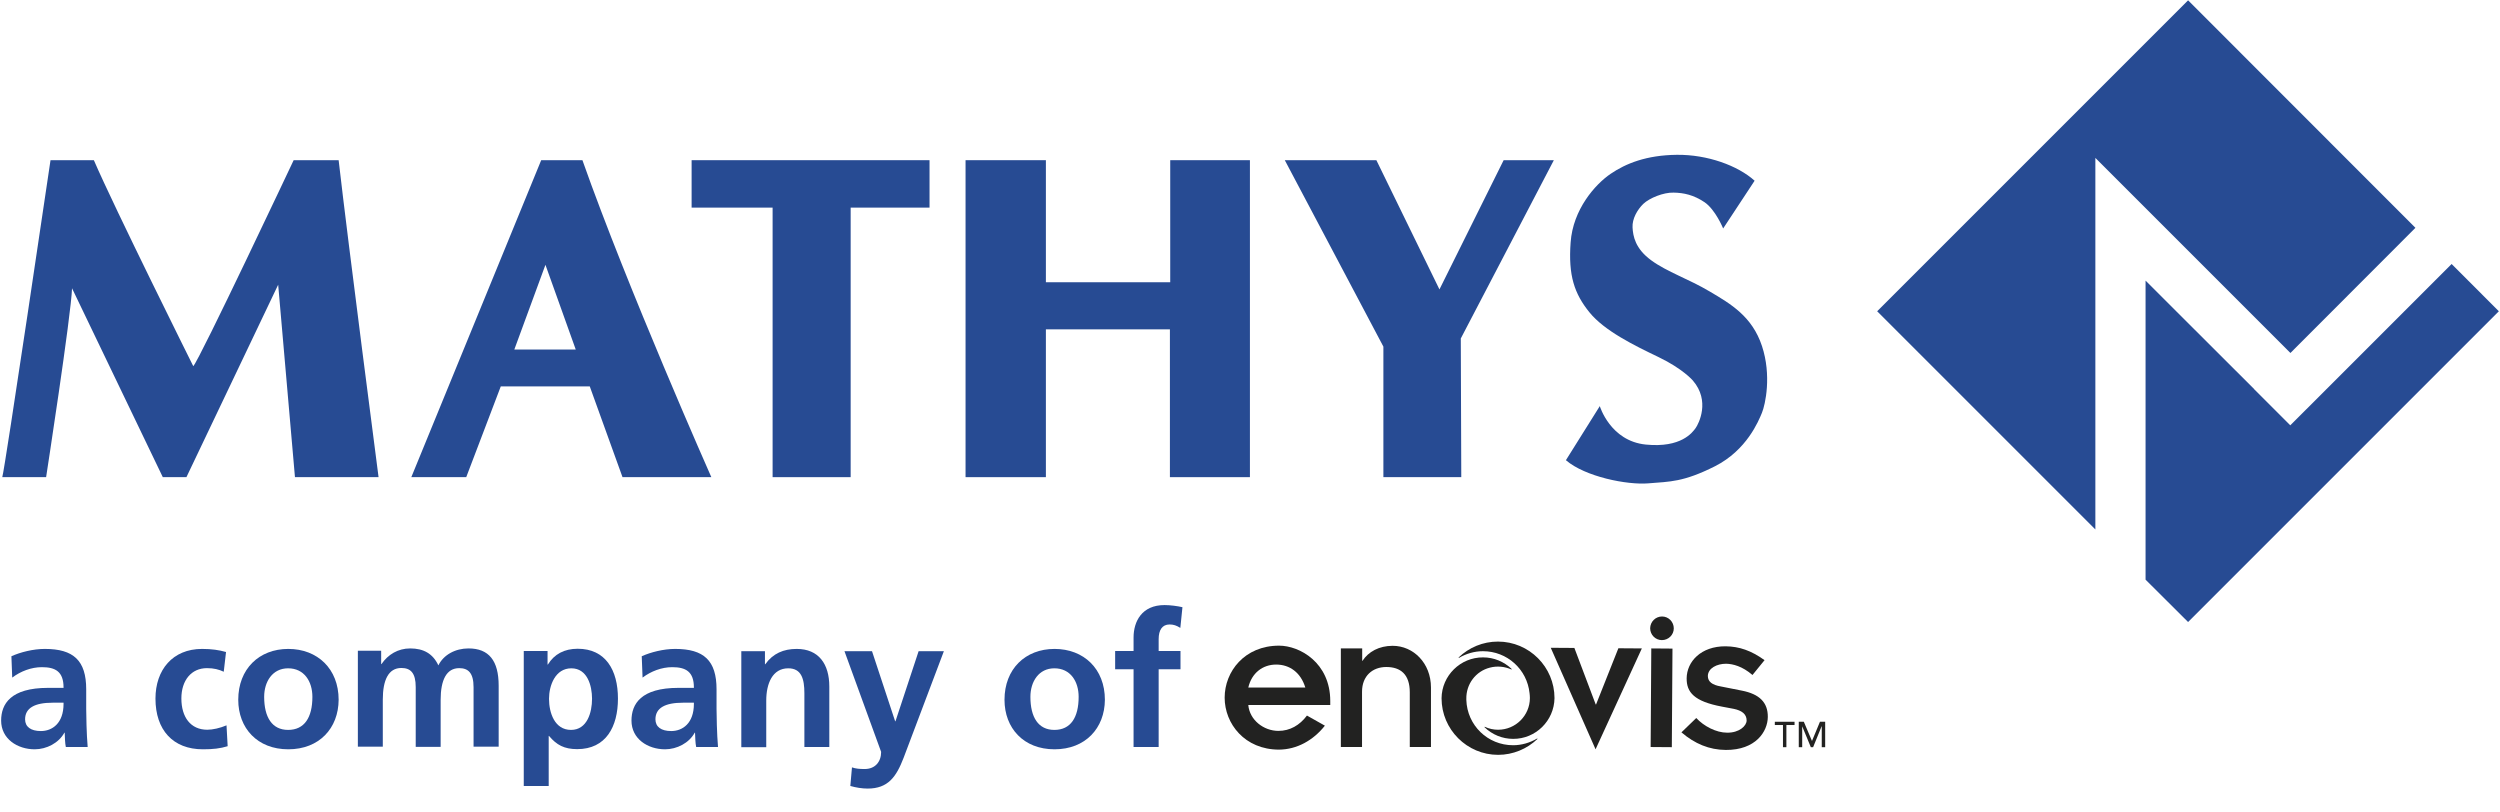
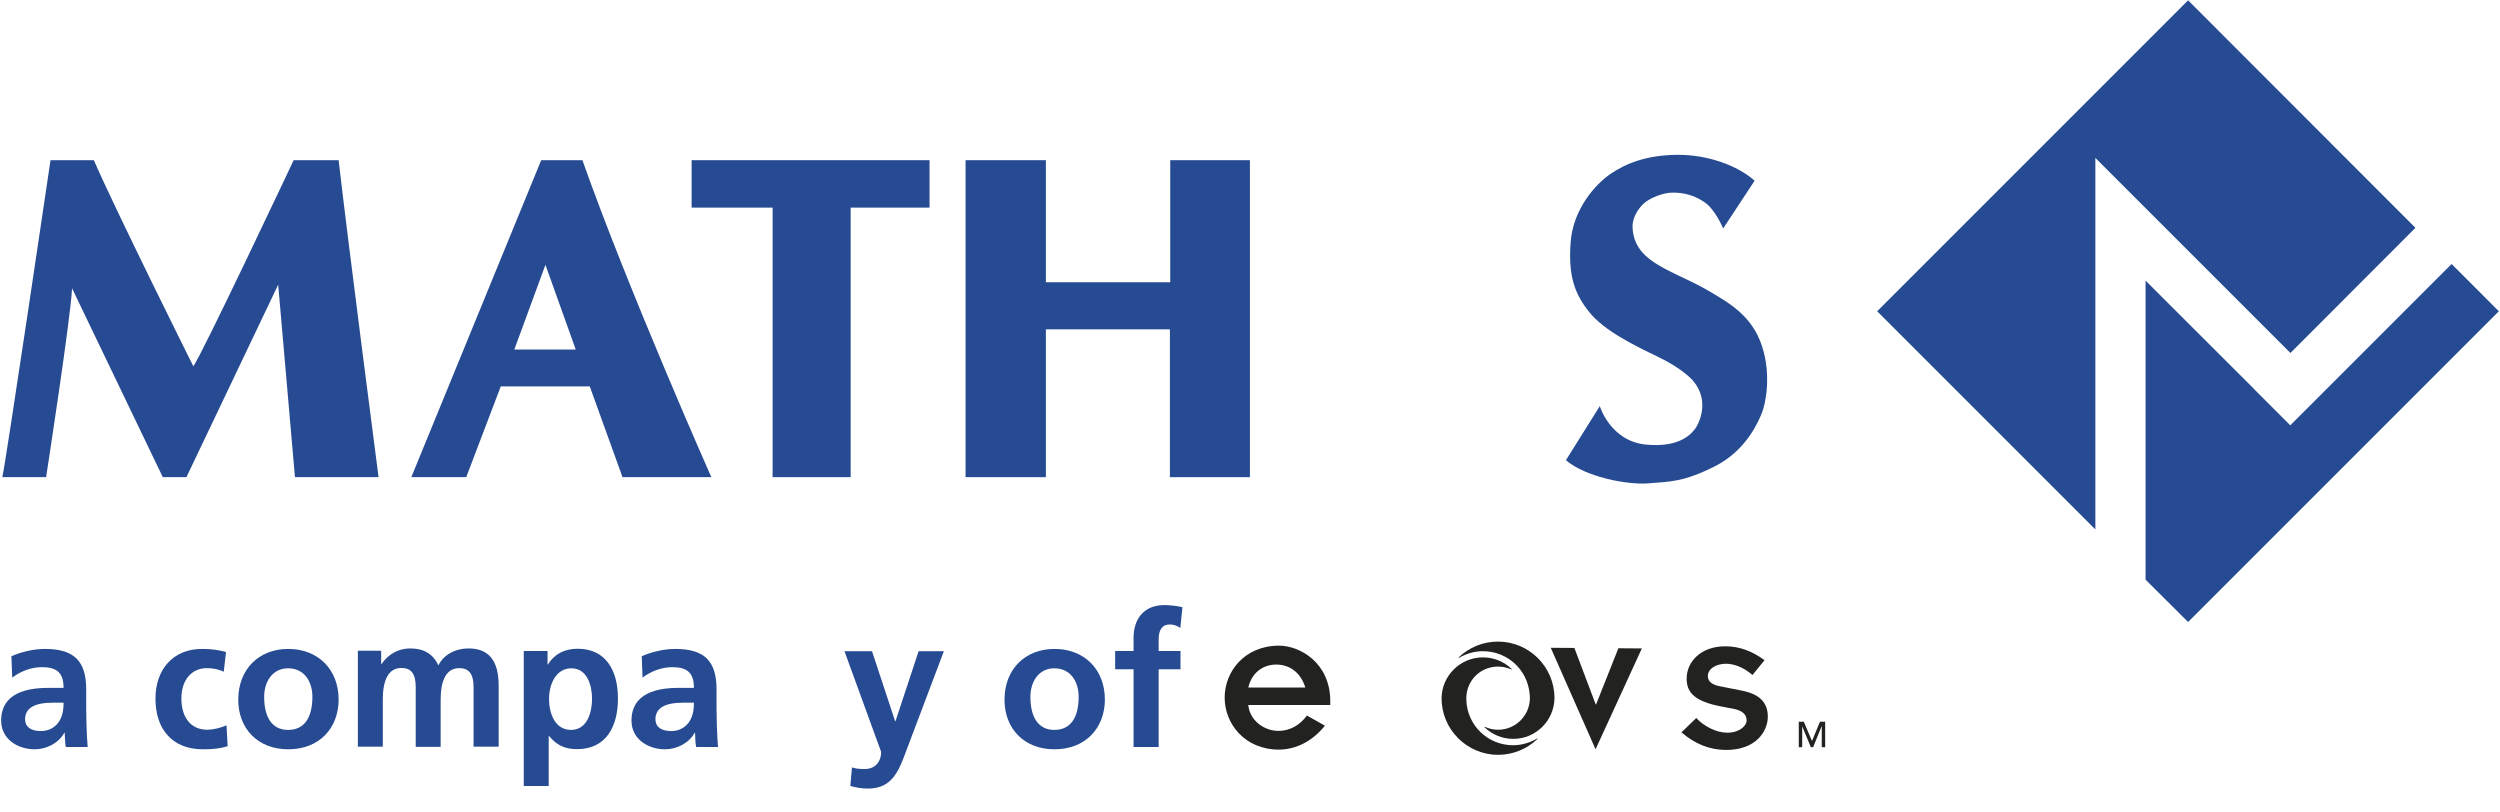
<svg xmlns="http://www.w3.org/2000/svg" width="240" height="78" viewBox="0 0 240 78" fill="none">
  <path d="M0.219 45.807H4.427C4.427 45.807 6.837 30.209 6.915 27.675L15.629 45.807H17.897L26.705 27.331L28.316 45.807H36.342C36.342 45.807 33.432 23.451 32.509 15.378H28.191C28.191 15.378 19.133 34.59 18.554 35.153C18.554 35.153 11.014 20.025 9.011 15.378H4.85C4.85 15.378 0.485 44.931 0.219 45.807Z" fill="#274B93" />
  <path d="M55.913 15.378H51.955L39.486 45.807H44.758L48.075 37.093H56.617L59.761 45.807H68.288C68.288 45.807 60.262 27.706 55.913 15.378ZM49.374 33.557L52.362 25.422L55.272 33.557H49.374Z" fill="#274B93" />
  <path d="M66.395 19.931V15.378H89.235V19.931H81.663V45.807H74.17V19.931H66.395Z" fill="#274B93" />
  <path d="M92.693 45.807H100.405V31.617H112.311V45.807H119.992V15.378H112.342V27.096H100.405V15.378H92.693V45.807Z" fill="#274B93" />
-   <path d="M140.283 45.807H132.805V33.276L123.34 15.378H132.132L138.187 27.784L144.35 15.378H149.169L140.236 32.493L140.283 45.807Z" fill="#274B93" />
  <path d="M150.327 44.179L153.581 38.986C153.581 38.986 154.582 42.334 157.992 42.678C161.403 43.022 162.482 41.504 162.779 41.098C163.077 40.675 164.203 38.485 162.513 36.529C162.513 36.529 161.559 35.403 159.213 34.277C156.866 33.15 154.019 31.758 152.579 29.974C151.14 28.191 150.546 26.454 150.78 23.279C150.999 20.103 153.143 17.694 154.613 16.692C156.084 15.691 158.055 14.893 160.98 14.862C163.906 14.831 166.831 15.895 168.443 17.349L165.423 21.933C165.423 21.933 164.688 20.134 163.64 19.415C162.592 18.71 161.637 18.507 160.667 18.491C159.698 18.46 158.352 19.008 157.758 19.571C157.179 20.134 156.678 21.01 156.725 21.839C156.772 22.669 156.975 23.858 158.509 24.984C160.042 26.11 162.122 26.783 164.141 27.988C166.159 29.177 168.208 30.381 169.147 33.213C170.085 36.044 169.475 38.829 169.147 39.627C168.818 40.425 167.692 43.21 164.641 44.758C161.59 46.291 160.323 46.229 158.243 46.401C156.193 46.573 152.157 45.76 150.327 44.179Z" fill="#274B93" />
  <path d="M219.866 40.832L216.393 37.359H216.408L207.162 28.128L205.974 26.939V55.647L210.057 59.714L239.89 29.881L235.354 25.344L219.866 40.832Z" fill="#274B93" />
  <path d="M201.155 15.159L217.91 31.914L219.881 33.886L231.881 21.871L210.057 0.031L180.207 29.881L201.155 50.828V15.159Z" fill="#274B93" />
  <path d="M6.32 71.714C6.242 71.37 6.226 70.744 6.211 70.337H6.18C5.648 71.323 4.474 71.933 3.332 71.933C1.674 71.933 0.109 70.932 0.109 69.179C0.109 67.584 1.017 66.035 4.615 66.035H6.101V66.004C6.101 64.471 5.319 64.048 4.021 64.048C3.004 64.048 1.987 64.439 1.173 65.049L1.095 63C1.956 62.609 3.191 62.296 4.302 62.296C7.056 62.296 8.276 63.407 8.276 66.176V68.069C8.276 68.554 8.307 70.478 8.417 71.714H6.32ZM6.101 67.459H5.053C3.348 67.459 2.409 67.959 2.409 69.054C2.409 69.774 2.957 70.181 3.927 70.181C5.006 70.181 6.101 69.445 6.101 67.568V67.459Z" fill="#274B93" />
  <path d="M21.855 71.636C21.136 71.855 20.463 71.933 19.477 71.933C16.599 71.933 14.925 70.071 14.925 67.067C14.925 64.314 16.567 62.296 19.399 62.296C20.322 62.296 21.042 62.405 21.699 62.593L21.48 64.486C21.01 64.267 20.525 64.142 19.868 64.142C18.366 64.142 17.412 65.315 17.412 67.052C17.412 68.835 18.288 70.055 19.9 70.055C20.416 70.055 21.12 69.899 21.746 69.633L21.855 71.636Z" fill="#274B93" />
  <path d="M27.675 71.933C24.703 71.933 22.872 69.899 22.872 67.177C22.872 64.22 24.875 62.296 27.675 62.296C30.475 62.296 32.509 64.204 32.509 67.177C32.493 69.915 30.647 71.933 27.675 71.933ZM29.99 66.895C29.99 65.425 29.208 64.158 27.659 64.158C26.157 64.158 25.36 65.44 25.36 66.895C25.36 68.851 26.11 70.071 27.659 70.071C29.224 70.071 29.99 68.882 29.99 66.895Z" fill="#274B93" />
  <path d="M45.462 71.714V65.972C45.462 64.596 44.946 64.142 44.086 64.142C42.865 64.142 42.302 65.268 42.302 67.193V71.698H39.909V65.957C39.909 64.611 39.424 64.126 38.532 64.126C37.281 64.126 36.749 65.3 36.749 67.161V71.683H34.355V62.468H36.592V63.751H36.623C37.249 62.828 38.219 62.249 39.377 62.249C40.644 62.249 41.551 62.734 42.083 63.876C42.584 62.859 43.71 62.249 44.977 62.249C46.933 62.249 47.872 63.422 47.872 65.832V71.683H45.462V71.714Z" fill="#274B93" />
  <path d="M50.281 75.469V62.499H52.565V63.798H52.596C53.206 62.797 54.176 62.28 55.459 62.28C58.135 62.28 59.323 64.33 59.323 67.067C59.323 69.774 58.166 71.917 55.412 71.917C54.176 71.917 53.441 71.526 52.706 70.65H52.675V75.453H50.281V75.469ZM56.836 67.083C56.836 65.816 56.382 64.158 54.849 64.158C53.3 64.158 52.706 65.816 52.706 67.083C52.706 68.444 53.253 70.071 54.818 70.071C56.367 70.071 56.836 68.397 56.836 67.083Z" fill="#274B93" />
  <path d="M66.833 71.714C66.754 71.37 66.739 70.744 66.723 70.337H66.692C66.16 71.323 64.987 71.933 63.845 71.933C62.186 71.933 60.622 70.932 60.622 69.179C60.622 67.584 61.529 66.035 65.127 66.035H66.614V66.004C66.614 64.471 65.831 64.048 64.533 64.048C63.516 64.048 62.499 64.439 61.686 65.049L61.607 63C62.468 62.609 63.704 62.296 64.814 62.296C67.568 62.296 68.788 63.407 68.788 66.176V68.069C68.788 68.554 68.82 70.478 68.929 71.714H66.833ZM66.614 67.459H65.565C63.86 67.459 62.922 67.959 62.922 69.054C62.922 69.774 63.469 70.181 64.439 70.181C65.519 70.181 66.614 69.445 66.614 67.568V67.459Z" fill="#274B93" />
-   <path d="M77.221 71.714V66.551C77.221 65.174 76.939 64.158 75.672 64.158C74.154 64.158 73.56 65.628 73.56 67.255V71.729H71.166V62.515H73.435V63.767H73.466C74.201 62.734 75.218 62.296 76.485 62.296C78.597 62.296 79.614 63.751 79.614 65.91V71.714H77.221Z" fill="#274B93" />
  <path d="M81.789 73.669C82.149 73.794 82.524 73.826 83.009 73.826C84.026 73.826 84.589 73.121 84.589 72.183L81.069 62.515H83.713L85.934 69.242H85.966L88.187 62.515H90.612L86.748 72.746C86.044 74.576 85.262 75.703 83.291 75.703C82.759 75.703 82.18 75.609 81.632 75.453L81.789 73.669Z" fill="#274B93" />
  <path d="M101.235 71.933C98.262 71.933 96.432 69.899 96.432 67.177C96.432 64.22 98.434 62.296 101.235 62.296C104.035 62.296 106.069 64.204 106.069 67.177C106.053 69.915 104.191 71.933 101.235 71.933ZM103.55 66.895C103.55 65.425 102.768 64.158 101.219 64.158C99.717 64.158 98.919 65.44 98.919 66.895C98.919 68.851 99.67 70.071 101.219 70.071C102.783 70.071 103.55 68.882 103.55 66.895Z" fill="#274B93" />
  <path d="M108.822 71.714V64.251H107.054V62.499H108.822V61.201C108.822 59.652 109.62 58.087 111.795 58.087C112.342 58.087 113.046 58.181 113.515 58.291L113.312 60.278C112.937 60.043 112.655 59.949 112.28 59.949C111.576 59.949 111.231 60.481 111.231 61.357V62.499H113.328V64.251H111.231V71.714H108.822Z" fill="#274B93" />
  <path d="M127.189 69.664C126.062 71.088 124.498 71.948 122.792 71.964C119.492 71.964 117.567 69.477 117.567 66.974C117.567 64.47 119.476 61.983 122.792 61.983C124.764 61.983 127.705 63.61 127.705 67.302V67.677H119.836C119.961 69.117 121.306 70.165 122.73 70.165C123.825 70.165 124.764 69.633 125.468 68.694L127.189 69.664ZM125.311 66.004C124.873 64.564 123.809 63.798 122.511 63.798C121.228 63.798 120.164 64.596 119.836 66.004H125.311Z" fill="#222221" />
-   <path d="M128.737 62.249H130.771V63.438H130.802C131.366 62.562 132.398 61.998 133.697 61.998C135.683 61.998 137.373 63.657 137.373 66.004V71.714H135.339V66.457C135.339 64.736 134.448 64.032 133.086 64.032C131.772 64.032 130.755 64.877 130.755 66.41V71.714H128.722V62.249H128.737Z" fill="#222221" />
  <path d="M148.872 62.187L151.14 62.202L153.19 67.631H153.221L155.364 62.233L157.617 62.249L153.174 71.933L148.872 62.187Z" fill="#222221" />
-   <path d="M159.557 59.183C160.182 59.183 160.683 59.699 160.683 60.325C160.683 60.95 160.167 61.451 159.541 61.451C158.915 61.451 158.415 60.935 158.415 60.309C158.43 59.683 158.931 59.183 159.557 59.183ZM158.524 62.249L160.558 62.265L160.495 71.729L158.462 71.714L158.524 62.249Z" fill="#222221" />
  <path d="M162.842 68.929C163.562 69.711 164.751 70.337 165.799 70.337C166.972 70.353 167.676 69.68 167.676 69.164C167.676 68.538 167.191 68.209 166.456 68.053L165.298 67.834C162.639 67.333 161.903 66.457 161.919 65.112C161.935 63.516 163.296 62.03 165.658 62.045C166.972 62.061 168.114 62.452 169.397 63.375L168.239 64.799C167.254 63.954 166.362 63.735 165.705 63.719C164.829 63.719 163.968 64.142 163.953 64.893C163.953 65.456 164.391 65.753 165.173 65.894L167.223 66.301C168.896 66.629 169.726 67.427 169.71 68.835C169.694 70.228 168.552 72.011 165.674 71.995C164.078 71.98 162.701 71.401 161.418 70.306L162.842 68.929Z" fill="#222221" />
  <path d="M149.232 67.02C149.232 64.032 146.807 61.592 143.803 61.592C142.364 61.592 141.034 62.155 140.033 63.109C140.017 63.125 140.033 63.172 140.064 63.156C140.752 62.749 141.55 62.515 142.364 62.515C144.679 62.515 146.603 64.251 146.838 66.551C146.854 66.707 146.869 66.848 146.869 67.005C146.869 68.694 145.493 70.055 143.819 70.055C143.381 70.055 142.942 69.962 142.551 69.774C142.52 69.758 142.504 69.789 142.52 69.821C143.255 70.525 144.225 70.931 145.258 70.931C147.417 70.947 149.2 69.195 149.232 67.02Z" fill="#222221" />
  <path d="M138.39 67.036C138.39 70.024 140.83 72.465 143.818 72.465C145.242 72.465 146.588 71.902 147.589 70.947C147.604 70.932 147.589 70.885 147.557 70.9C146.869 71.307 146.071 71.542 145.258 71.542C142.817 71.542 140.846 69.633 140.768 67.193C140.768 67.161 140.768 67.13 140.768 67.099C140.737 65.675 141.675 64.439 143.021 64.095C143.725 63.907 144.46 63.986 145.086 64.267C145.117 64.283 145.133 64.251 145.117 64.22C144.382 63.516 143.412 63.109 142.379 63.109C140.205 63.094 138.406 64.862 138.39 67.036Z" fill="#222221" />
-   <path d="M171.165 69.602H170.383V69.289H172.276V69.602H171.493V71.73H171.165V69.602Z" fill="#222221" />
  <path d="M172.682 69.289H173.167L173.95 71.135L174.716 69.289H175.217V71.73H174.888V69.727H174.873L174.059 71.73H173.84L173.011 69.727V71.73H172.682V69.289Z" fill="#222221" />
</svg>